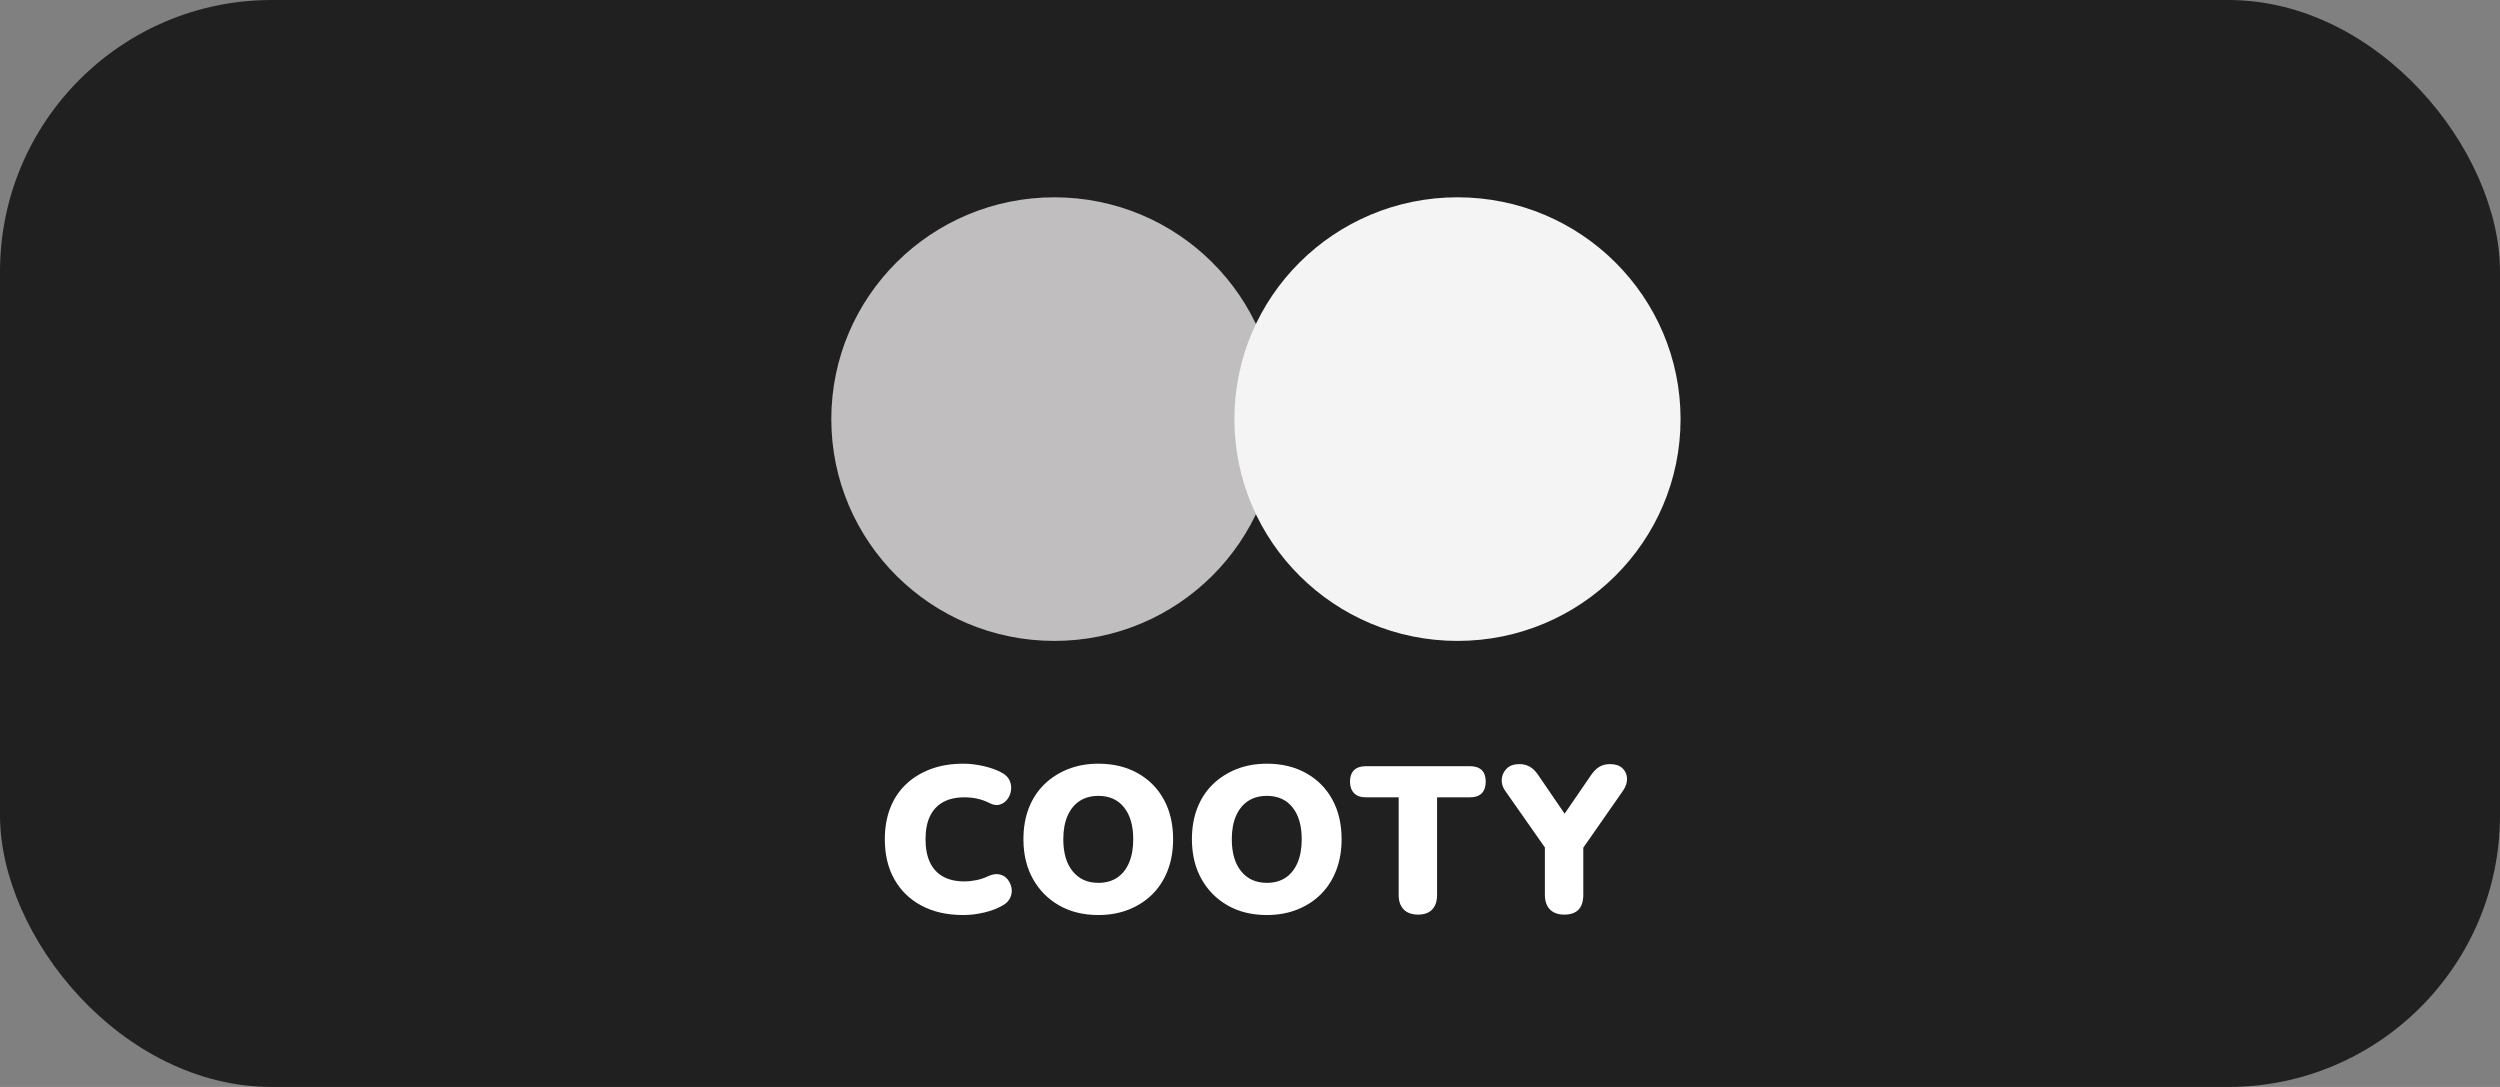
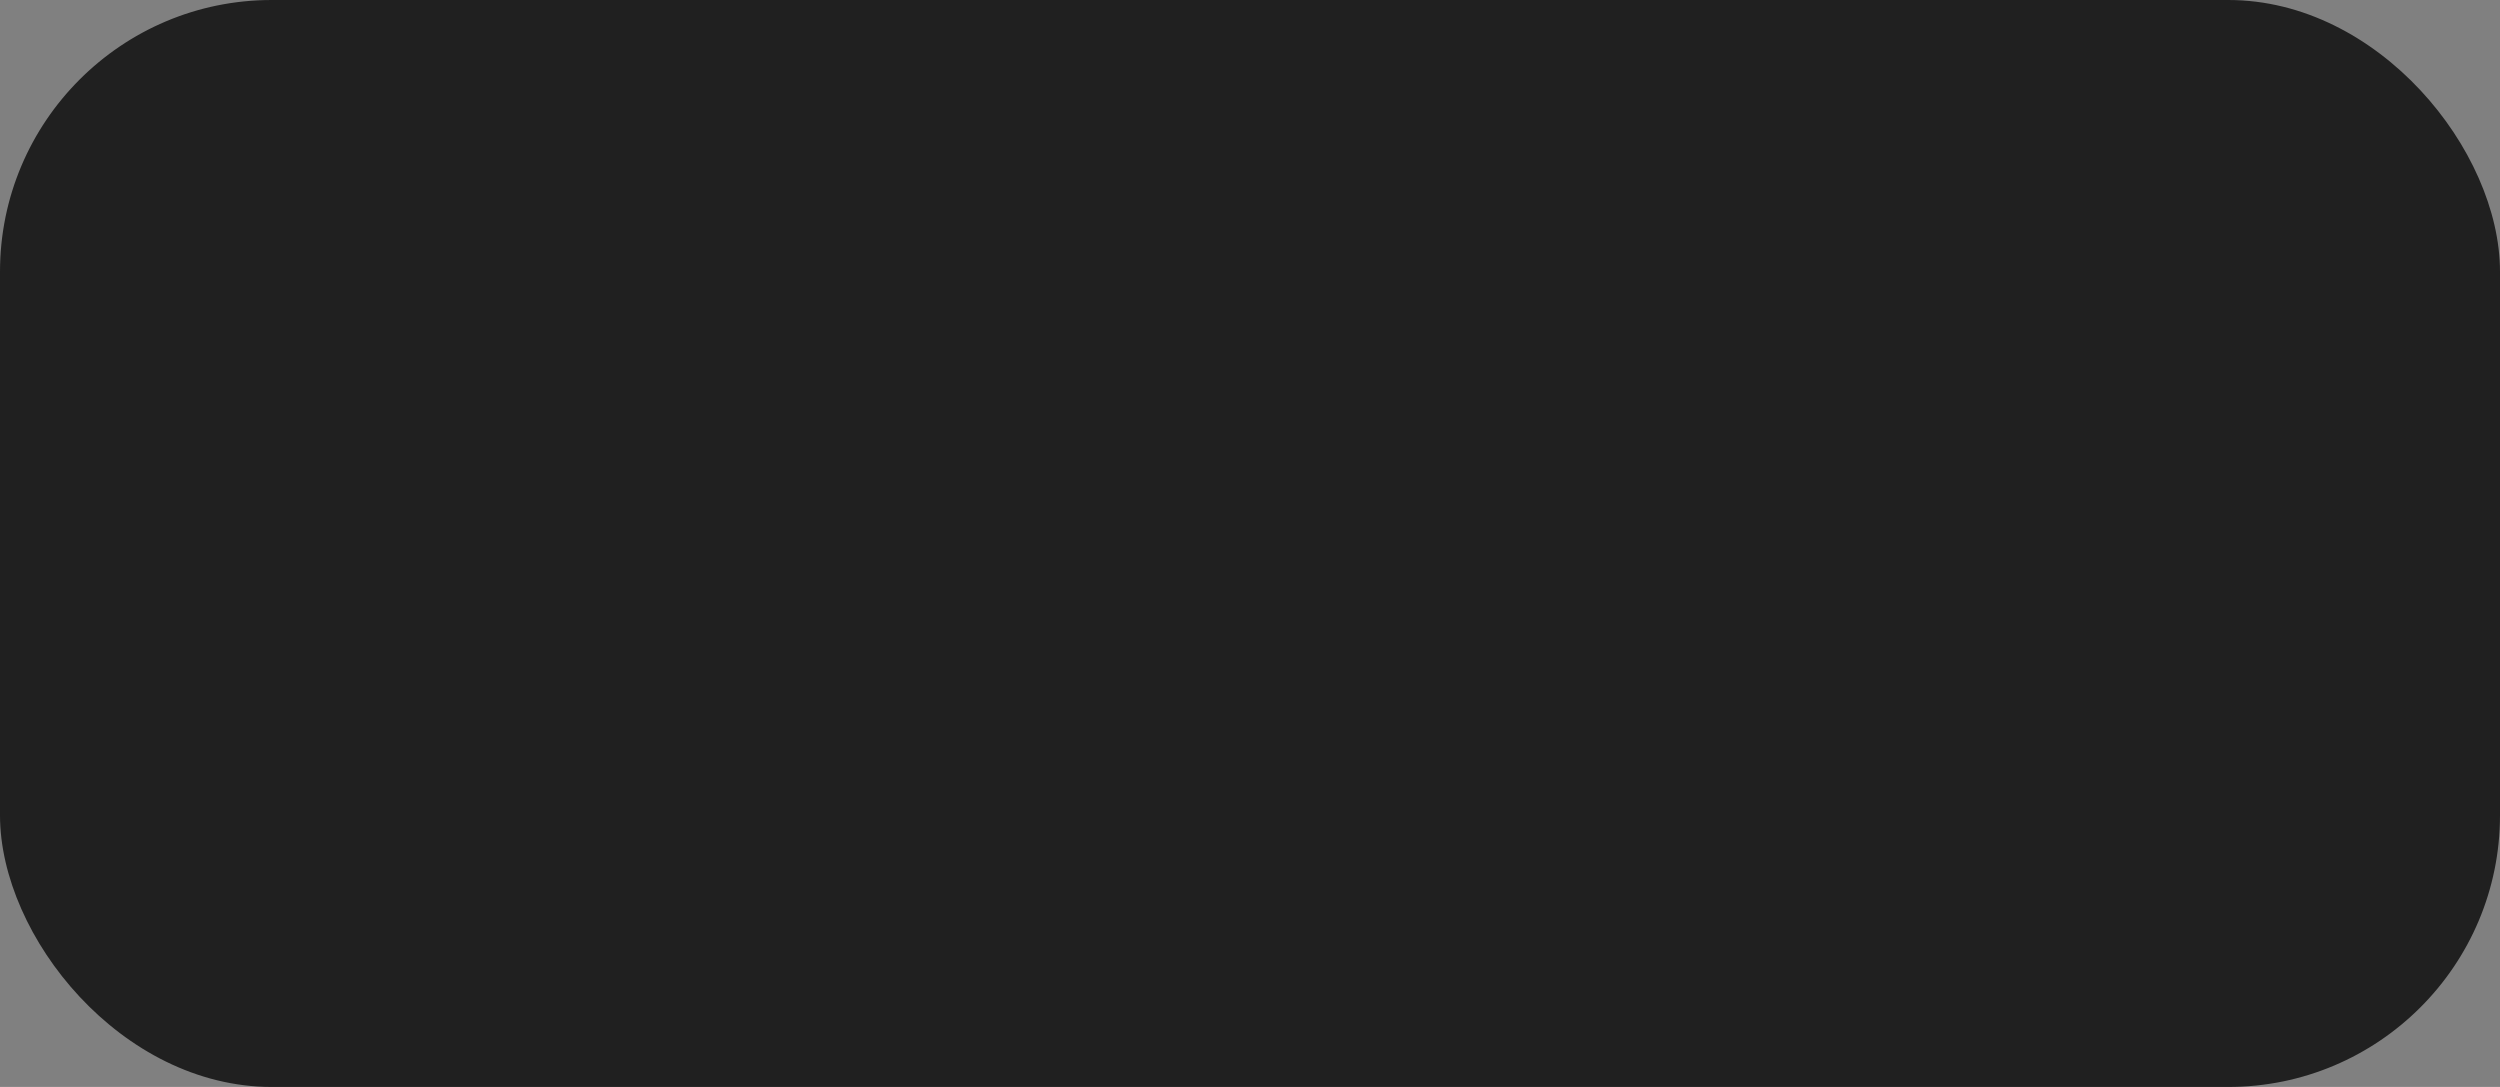
<svg xmlns="http://www.w3.org/2000/svg" width="184" height="80" viewBox="0 0 184 80" fill="none">
  <rect x="0" y="0" width="184" height="80" fill="#808080" stroke="none" />
  <rect width="184" height="80" rx="20" fill="#202020" />
  <g clip-path="url(#clip0_337_1717)">
    <mask id="mask0_337_1717" style="mask-type:luminance" maskUnits="userSpaceOnUse" x="49" y="-2" width="87" height="86">
      <path d="M49.869 -1.153H135.004V83.5H49.869V-1.153Z" fill="white" />
    </mask>
    <g mask="url(#mask0_337_1717)">
      <path d="M94.019 30.846C94.019 39.862 86.668 47.171 77.601 47.171C68.534 47.171 61.184 39.862 61.184 30.846C61.184 21.83 68.534 14.521 77.601 14.521C86.668 14.521 94.019 21.83 94.019 30.846Z" fill="#C0BEBE" />
    </g>
    <mask id="mask1_337_1717" style="mask-type:luminance" maskUnits="userSpaceOnUse" x="49" y="-2" width="87" height="86">
-       <path d="M49.869 -1.153H135.004V83.5H49.869V-1.153Z" fill="white" />
-     </mask>
+       </mask>
    <g mask="url(#mask1_337_1717)">
      <path d="M123.689 30.846C123.689 39.862 116.339 47.171 107.271 47.171C98.204 47.171 90.853 39.862 90.853 30.846C90.853 21.83 98.204 14.521 107.271 14.521C116.339 14.521 123.689 21.83 123.689 30.846Z" fill="#F4F4F4" />
    </g>
    <mask id="mask2_337_1717" style="mask-type:luminance" maskUnits="userSpaceOnUse" x="49" y="-2" width="87" height="86">
      <path d="M49.869 -1.153H135.004V83.5H49.869V-1.153Z" fill="white" />
    </mask>
    <g mask="url(#mask2_337_1717)">
      <path d="M70.9 67.346C69.702 67.346 68.672 67.114 67.812 66.65C66.951 66.187 66.288 65.54 65.822 64.71C65.356 63.88 65.123 62.9 65.123 61.769C65.123 60.924 65.254 60.162 65.515 59.485C65.776 58.808 66.157 58.227 66.659 57.743C67.161 57.26 67.768 56.883 68.48 56.612C69.192 56.343 69.999 56.208 70.9 56.208C71.361 56.208 71.845 56.264 72.353 56.376C72.86 56.488 73.307 56.645 73.697 56.849C73.994 57.002 74.196 57.198 74.304 57.437C74.411 57.677 74.447 57.922 74.411 58.171C74.375 58.421 74.286 58.64 74.142 58.828C73.999 59.016 73.814 59.147 73.589 59.218C73.364 59.289 73.113 59.253 72.836 59.111C72.539 58.958 72.237 58.849 71.93 58.782C71.623 58.716 71.305 58.683 70.977 58.683C70.352 58.683 69.827 58.803 69.402 59.042C68.977 59.281 68.657 59.627 68.442 60.081C68.227 60.534 68.119 61.097 68.119 61.769C68.119 62.441 68.227 63.007 68.442 63.465C68.657 63.923 68.977 64.272 69.402 64.512C69.827 64.751 70.352 64.871 70.977 64.871C71.264 64.871 71.558 64.84 71.861 64.779C72.163 64.718 72.462 64.616 72.759 64.474C73.056 64.341 73.328 64.303 73.574 64.359C73.82 64.415 74.017 64.537 74.165 64.726C74.314 64.914 74.409 65.128 74.45 65.367C74.491 65.607 74.457 65.844 74.35 66.078C74.242 66.312 74.055 66.501 73.789 66.643C73.431 66.857 72.988 67.027 72.46 67.155C71.932 67.282 71.412 67.346 70.9 67.346Z" fill="white" />
    </g>
    <mask id="mask3_337_1717" style="mask-type:luminance" maskUnits="userSpaceOnUse" x="49" y="-2" width="87" height="86">
      <path d="M49.869 -1.153H135.004V83.5H49.869V-1.153Z" fill="white" />
    </mask>
    <g mask="url(#mask3_337_1717)">
      <path d="M80.84 64.978C81.383 64.978 81.844 64.85 82.223 64.595C82.602 64.341 82.894 63.974 83.099 63.495C83.304 63.017 83.406 62.441 83.406 61.769C83.406 60.771 83.181 59.989 82.73 59.424C82.279 58.858 81.649 58.576 80.84 58.576C80.308 58.576 79.85 58.701 79.465 58.95C79.081 59.2 78.784 59.564 78.574 60.042C78.364 60.521 78.259 61.096 78.259 61.769C78.259 62.777 78.489 63.564 78.951 64.13C79.411 64.695 80.041 64.978 80.84 64.978ZM80.84 67.346C79.744 67.346 78.784 67.112 77.959 66.643C77.134 66.174 76.489 65.522 76.023 64.687C75.557 63.852 75.324 62.879 75.324 61.769C75.324 60.924 75.455 60.162 75.716 59.485C75.977 58.808 76.353 58.227 76.845 57.743C77.337 57.26 77.921 56.883 78.597 56.612C79.273 56.343 80.021 56.208 80.84 56.208C81.936 56.208 82.899 56.44 83.729 56.903C84.559 57.366 85.202 58.013 85.657 58.843C86.113 59.673 86.341 60.648 86.341 61.769C86.341 62.604 86.211 63.363 85.949 64.046C85.688 64.728 85.314 65.314 84.828 65.803C84.341 66.291 83.76 66.671 83.084 66.941C82.408 67.21 81.66 67.346 80.84 67.346Z" fill="white" />
    </g>
    <mask id="mask4_337_1717" style="mask-type:luminance" maskUnits="userSpaceOnUse" x="49" y="-2" width="87" height="86">
      <path d="M49.869 -1.153H135.004V83.5H49.869V-1.153Z" fill="white" />
    </mask>
    <g mask="url(#mask4_337_1717)">
      <path d="M93.241 64.978C93.784 64.978 94.245 64.85 94.624 64.595C95.003 64.341 95.294 63.974 95.5 63.495C95.705 63.017 95.807 62.441 95.807 61.769C95.807 60.771 95.581 59.989 95.131 59.424C94.68 58.858 94.05 58.576 93.241 58.576C92.708 58.576 92.25 58.701 91.866 58.95C91.482 59.2 91.185 59.564 90.974 60.042C90.764 60.521 90.66 61.096 90.66 61.769C90.66 62.777 90.89 63.564 91.351 64.13C91.812 64.695 92.442 64.978 93.241 64.978ZM93.241 67.346C92.144 67.346 91.185 67.112 90.36 66.643C89.535 66.174 88.89 65.522 88.424 64.687C87.958 63.852 87.725 62.879 87.725 61.769C87.725 60.924 87.855 60.162 88.117 59.485C88.378 58.808 88.754 58.227 89.246 57.743C89.738 57.26 90.322 56.883 90.997 56.612C91.674 56.343 92.421 56.208 93.241 56.208C94.337 56.208 95.3 56.44 96.13 56.903C96.959 57.366 97.602 58.013 98.058 58.843C98.514 59.673 98.742 60.648 98.742 61.769C98.742 62.604 98.611 63.363 98.35 64.046C98.089 64.728 97.715 65.314 97.229 65.803C96.741 66.291 96.16 66.671 95.485 66.941C94.808 67.21 94.06 67.346 93.241 67.346Z" fill="white" />
    </g>
    <mask id="mask5_337_1717" style="mask-type:luminance" maskUnits="userSpaceOnUse" x="49" y="-2" width="87" height="86">
-       <path d="M49.869 -1.153H135.004V83.5H49.869V-1.153Z" fill="white" />
-     </mask>
+       </mask>
    <g mask="url(#mask5_337_1717)">
-       <path d="M104.371 67.315C103.91 67.315 103.556 67.188 103.311 66.933C103.065 66.679 102.942 66.327 102.942 65.879V58.683H100.529C100.15 58.683 99.861 58.581 99.661 58.377C99.461 58.173 99.361 57.888 99.361 57.522C99.361 57.155 99.461 56.875 99.661 56.681C99.861 56.488 100.15 56.391 100.529 56.391H108.181C108.57 56.391 108.862 56.488 109.057 56.681C109.252 56.875 109.349 57.155 109.349 57.522C109.349 57.898 109.252 58.186 109.057 58.385C108.862 58.584 108.57 58.683 108.181 58.683H105.769V65.879C105.769 66.327 105.651 66.679 105.416 66.933C105.18 67.188 104.832 67.315 104.371 67.315Z" fill="white" />
-     </g>
+       </g>
    <mask id="mask6_337_1717" style="mask-type:luminance" maskUnits="userSpaceOnUse" x="49" y="-2" width="87" height="86">
-       <path d="M49.869 -1.153H135.004V83.5H49.869V-1.153Z" fill="white" />
-     </mask>
+       </mask>
    <g mask="url(#mask6_337_1717)">
      <path d="M119.75 57.277C119.734 56.982 119.619 56.735 119.404 56.536C119.189 56.337 118.886 56.238 118.497 56.238C118.19 56.238 117.924 56.307 117.698 56.445C117.473 56.582 117.253 56.814 117.037 57.14L115.156 59.887L113.288 57.155C113.084 56.829 112.863 56.595 112.628 56.452C112.392 56.31 112.131 56.238 111.844 56.238C111.424 56.238 111.107 56.348 110.892 56.567C110.676 56.786 110.556 57.04 110.53 57.331C110.504 57.621 110.579 57.898 110.753 58.163L113.703 62.372V65.849C113.703 66.317 113.826 66.679 114.072 66.933C114.318 67.188 114.672 67.315 115.133 67.315C116.064 67.315 116.531 66.826 116.531 65.849V62.39L119.466 58.179C119.671 57.873 119.765 57.573 119.75 57.277Z" fill="white" />
    </g>
  </g>
  <defs>
    <clipPath id="clip0_337_1717">
-       <rect width="63" height="55" fill="white" transform="translate(61 13)" />
-     </clipPath>
+       </clipPath>
  </defs>
</svg>